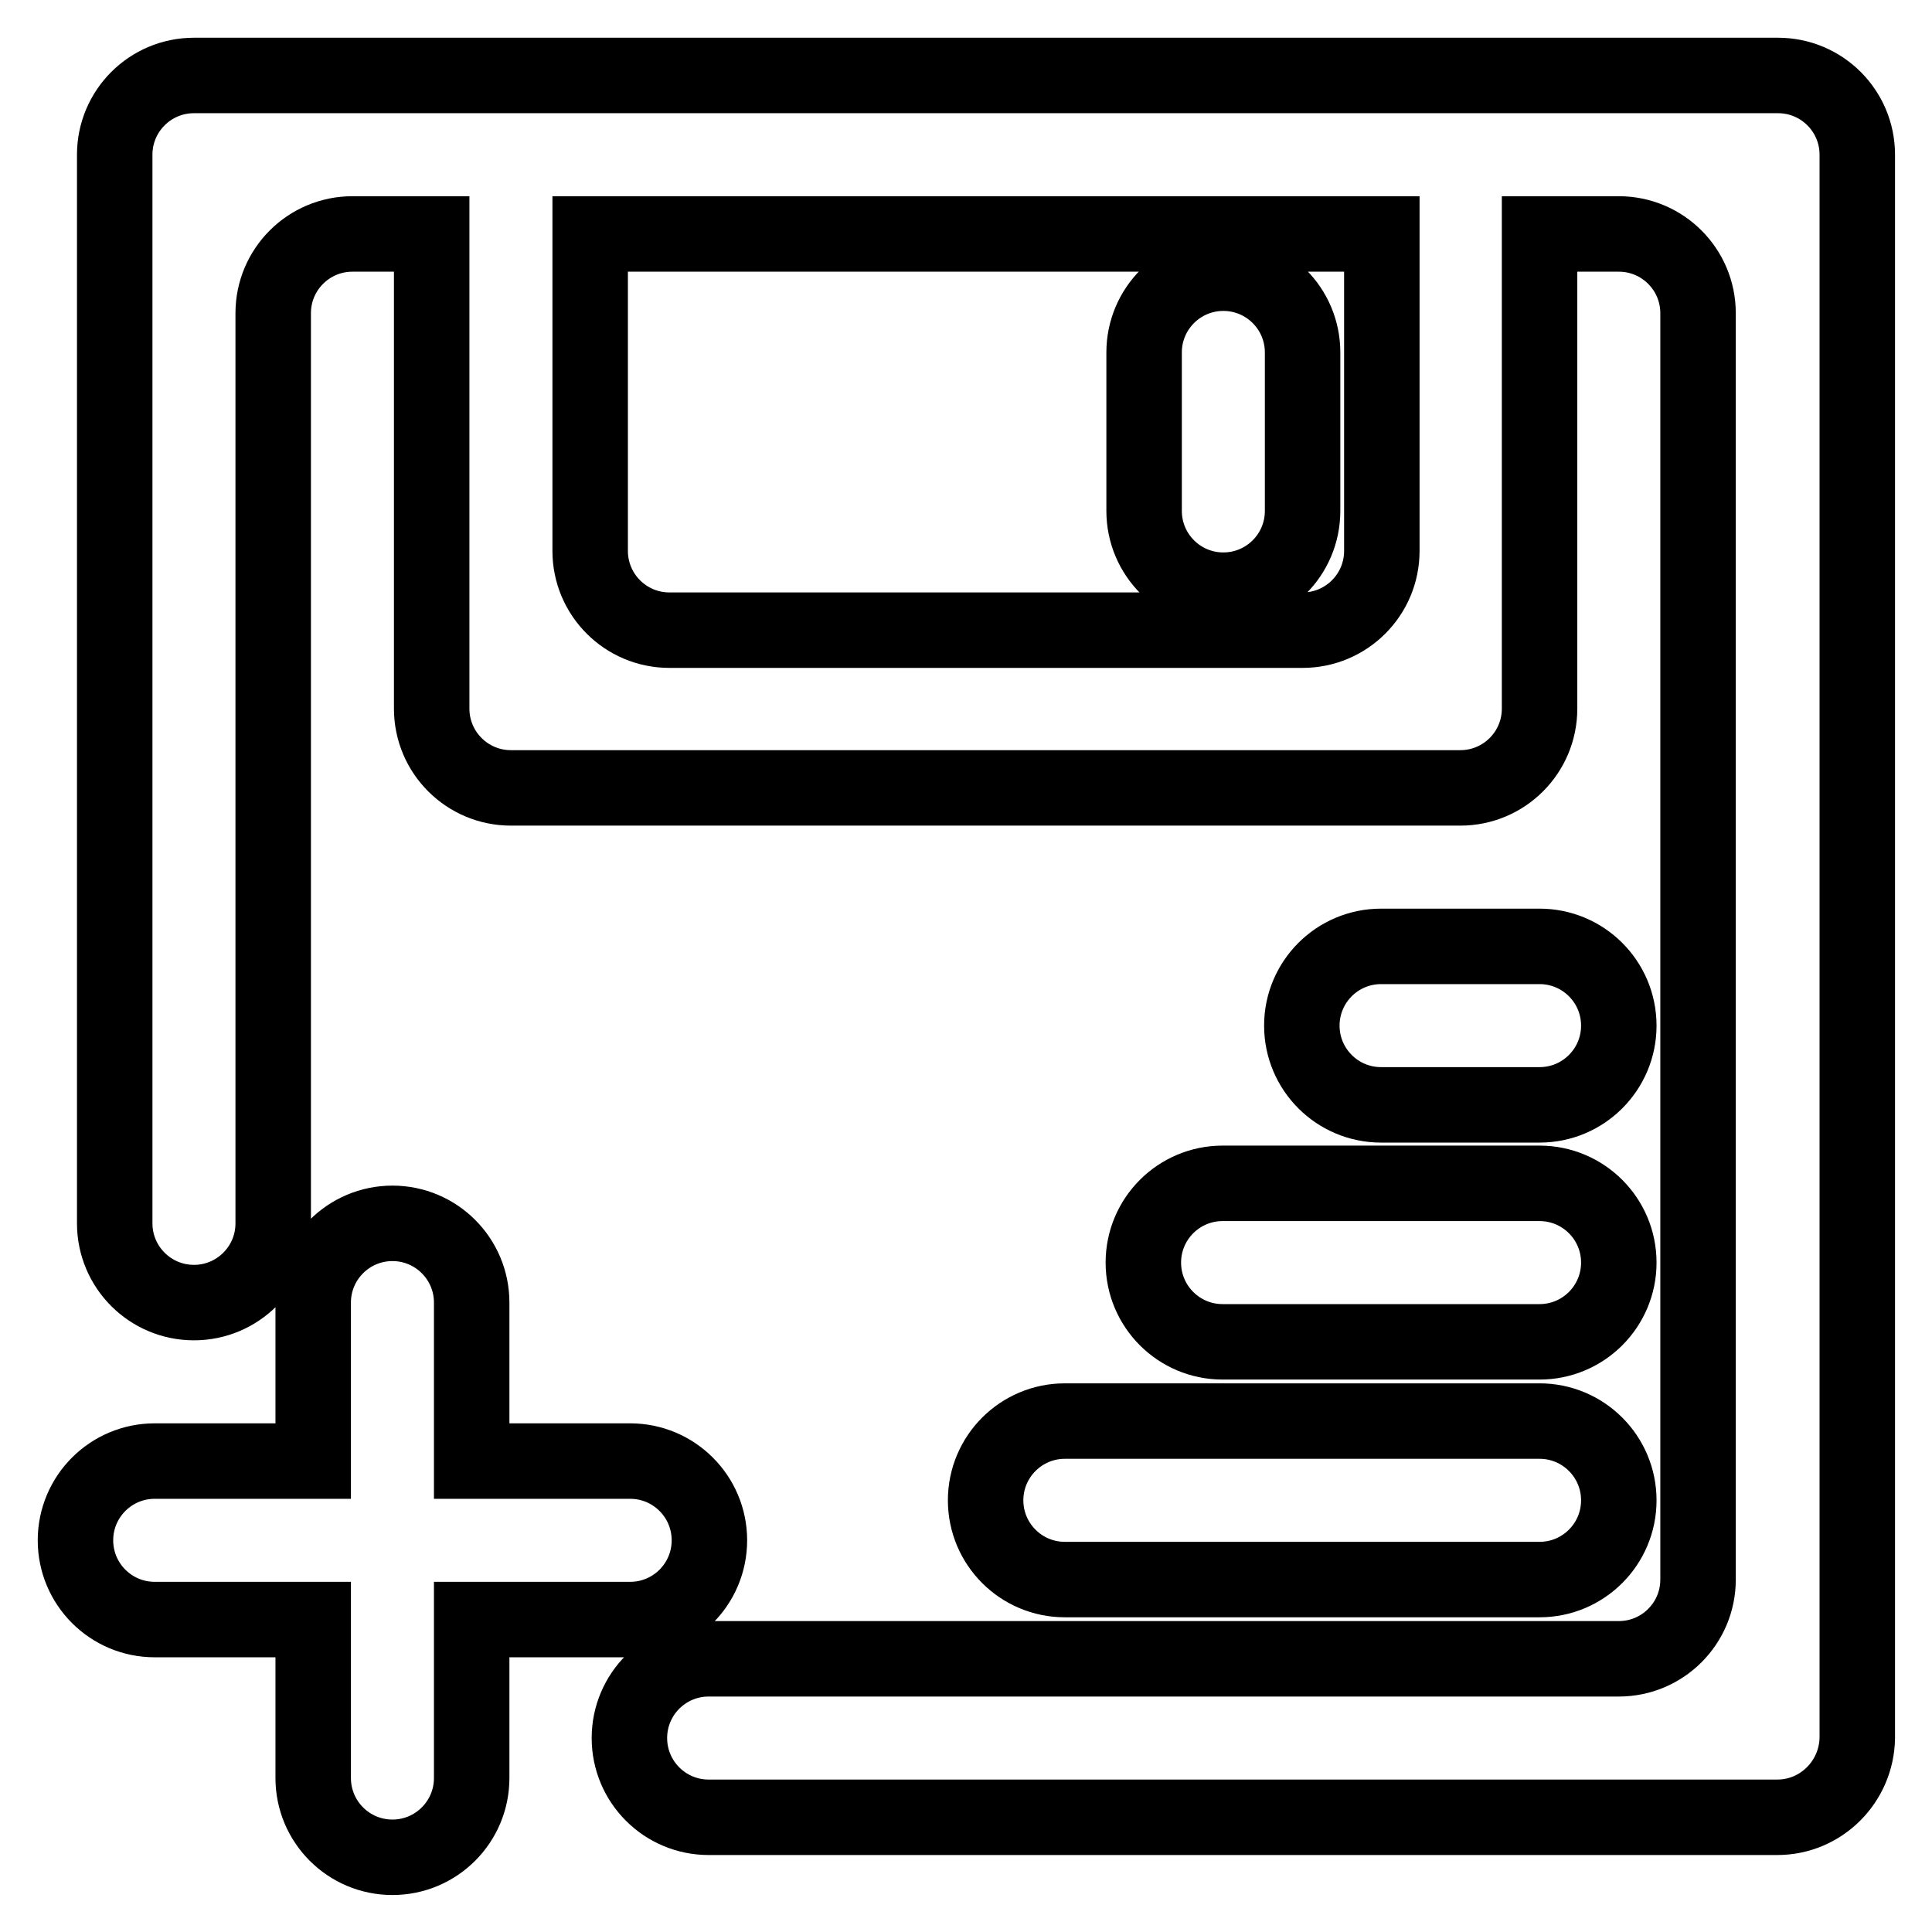
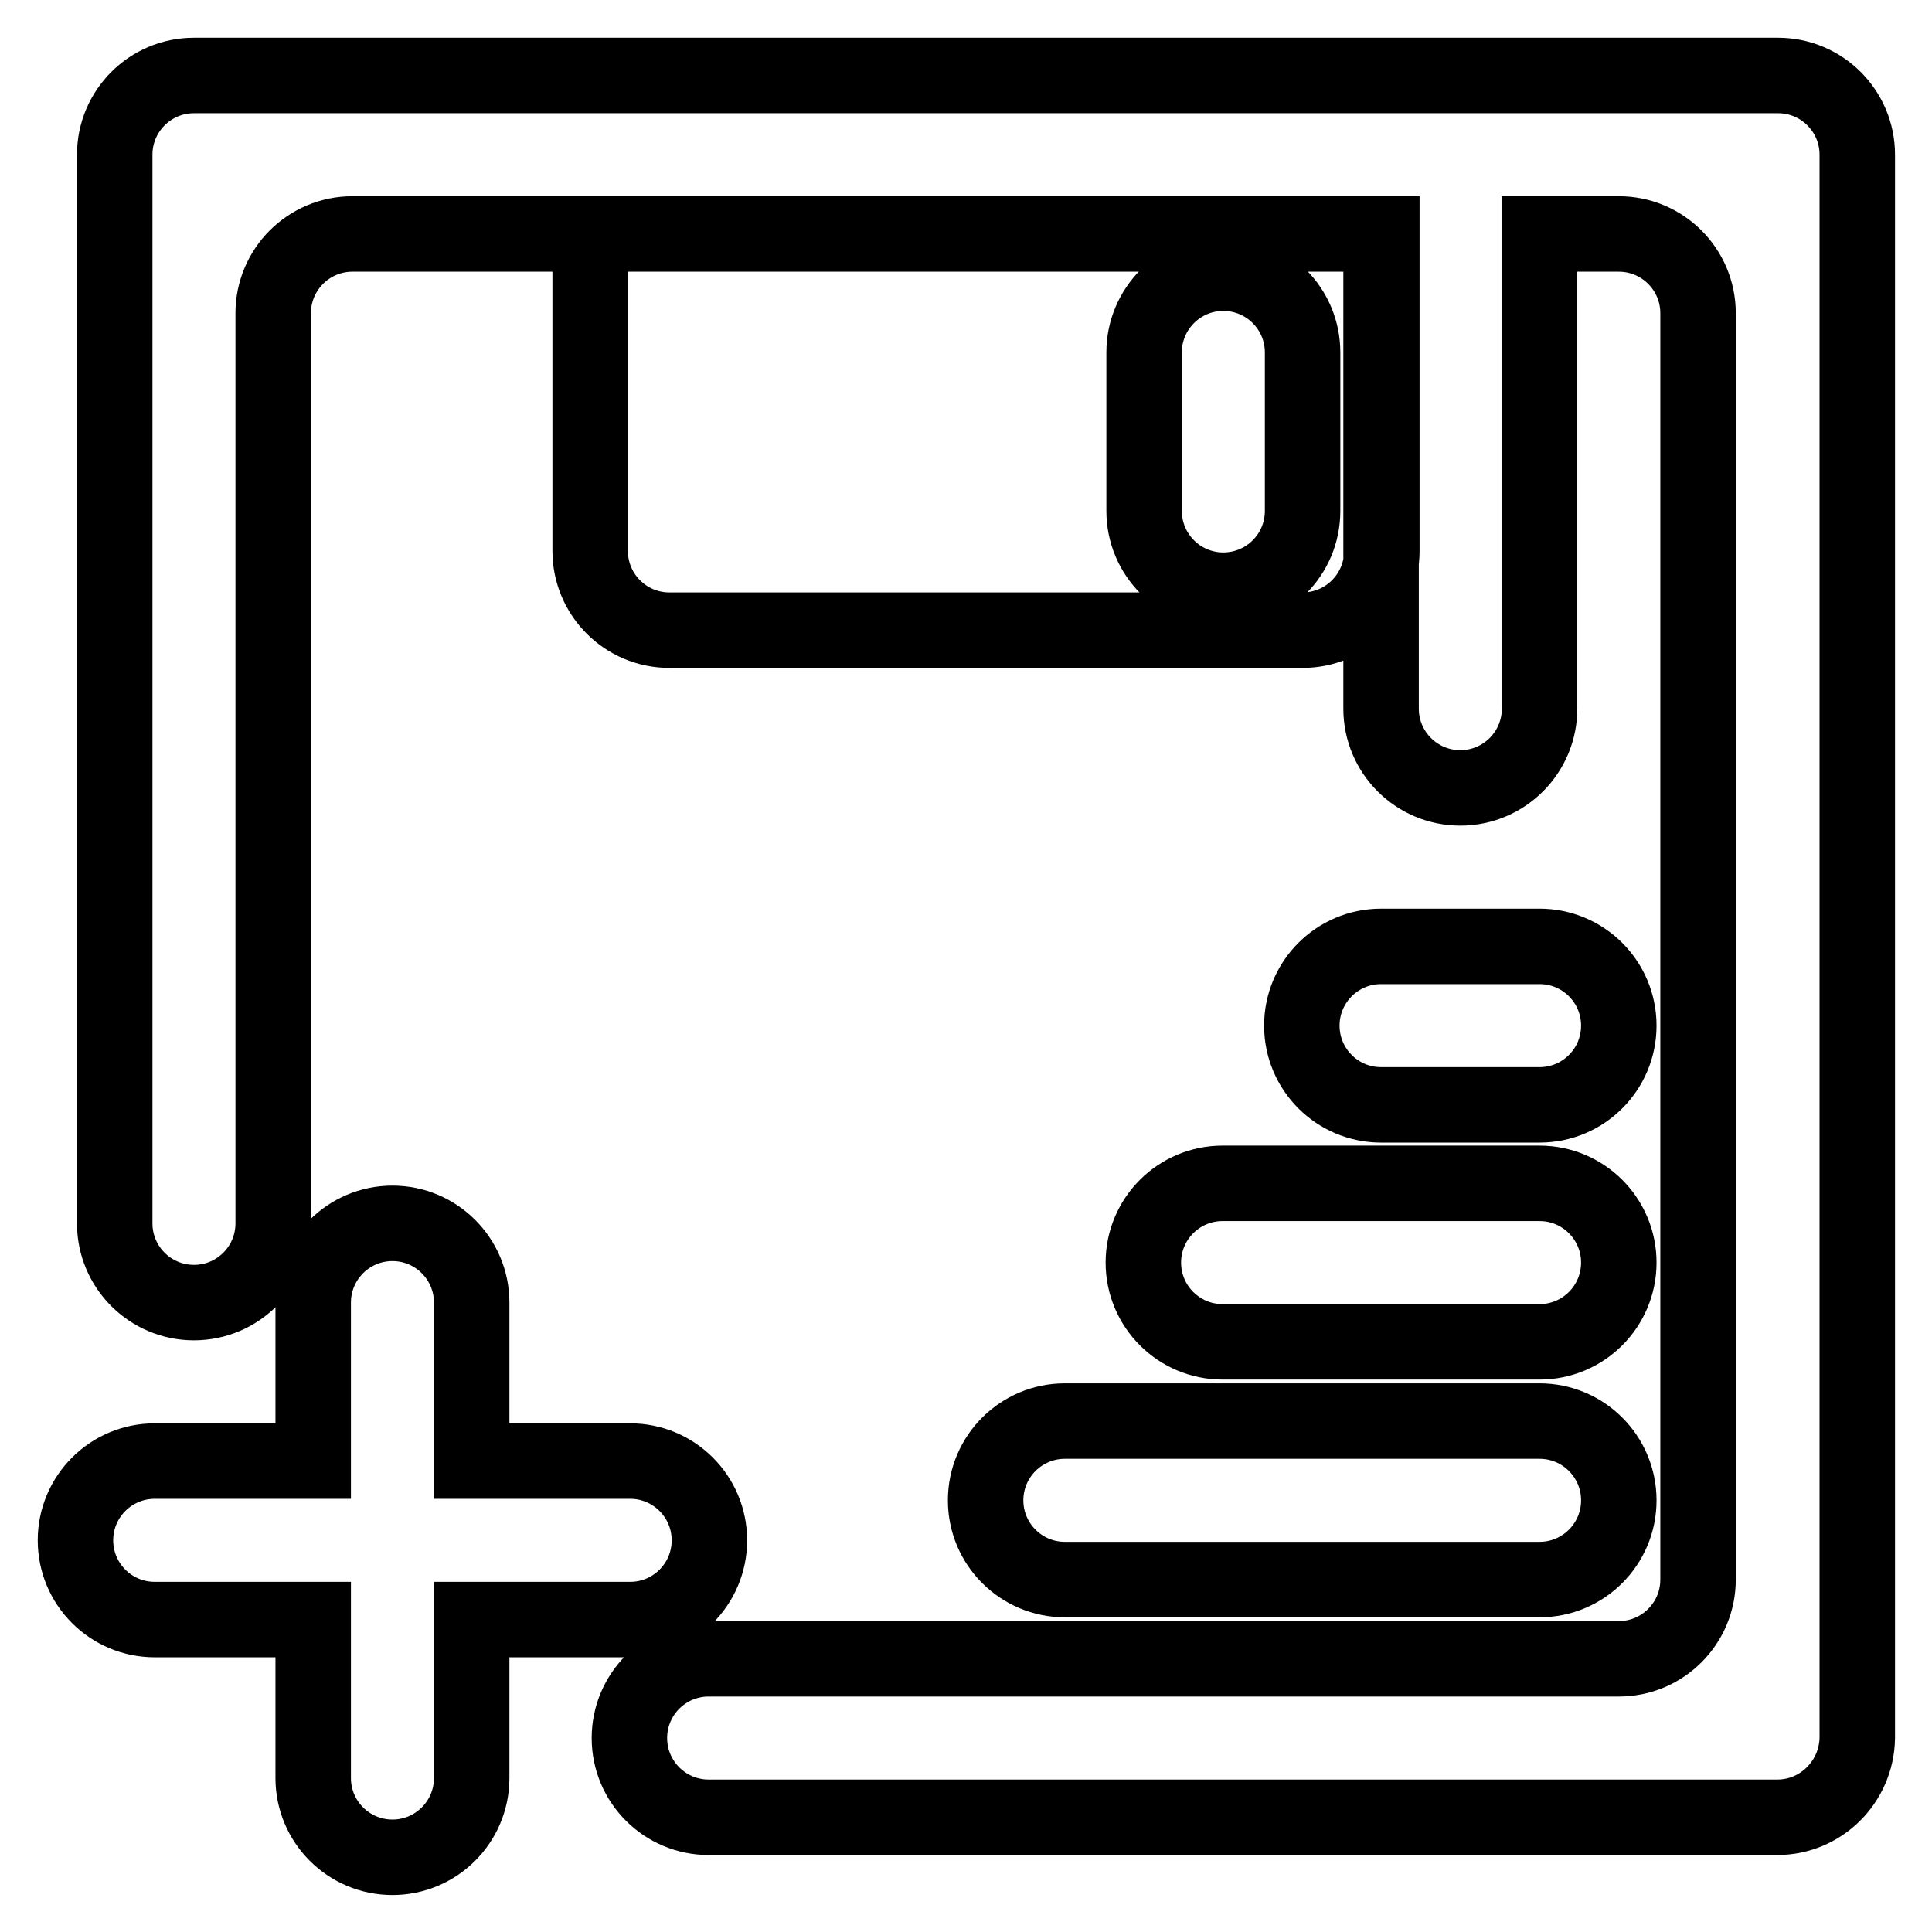
<svg xmlns="http://www.w3.org/2000/svg" version="1.1" x="0px" y="0px" viewBox="0 0 256 256" enable-background="new 0 0 256 256" xml:space="preserve">
  <g>
-     <path stroke-width="10" fill-opacity="0" stroke="#000000" d="M204,209.3h-62.9c-5.8,0-10.5-4.7-10.5-10.5c0-5.8,4.7-10.5,10.5-10.5H204c5.8,0,10.5,4.7,10.5,10.5 C214.5,204.6,209.8,209.3,204,209.3z M204,146.4h-21c-5.8,0-10.5-4.7-10.5-10.5s4.7-10.5,10.5-10.5h21c5.8,0,10.5,4.7,10.5,10.5 S209.8,146.4,204,146.4z M204,177.8h-42c-5.8,0-10.5-4.7-10.5-10.5c0-5.8,4.7-10.5,10.5-10.5h42c5.8,0,10.5,4.7,10.5,10.5 C214.5,173.1,209.8,177.8,204,177.8z M235.5,240.8H93.9c-5.8,0-10.5-4.7-10.5-10.5c0-5.8,4.7-10.5,10.5-10.5h120.6 c5.8,0,10.5-4.7,10.5-10.5V41.5c0-5.8-4.7-10.5-10.5-10.5H204v62.9c0,5.8-4.7,10.5-10.5,10.5H67.7c-5.8,0-10.5-4.7-10.5-10.5V31 H46.7c-5.8,0-10.5,4.7-10.5,10.5v120.6c0,5.8-4.7,10.5-10.5,10.5s-10.5-4.7-10.5-10.5V20.5c0-5.8,4.7-10.5,10.5-10.5h42h125.9h42 c5.8,0,10.5,4.7,10.5,10.5v209.8C246,236.1,241.3,240.8,235.5,240.8z M183.1,31H78.2v42c0,5.8,4.7,10.5,10.5,10.5h83.9 c5.8,0,10.5-4.7,10.5-10.5V31z M162.1,78.2c-5.8,0-10.5-4.7-10.5-10.5v-21c0-5.8,4.7-10.5,10.5-10.5s10.5,4.7,10.5,10.5v21 C172.6,73.5,167.9,78.2,162.1,78.2z M41.5,193.6v-21c0-5.8,4.7-10.5,10.5-10.5s10.5,4.7,10.5,10.5v21h21c5.8,0,10.5,4.7,10.5,10.5 c0,5.8-4.7,10.5-10.5,10.5h-21v21c0,5.8-4.7,10.5-10.5,10.5s-10.5-4.7-10.5-10.5v-21h-21c-5.8,0-10.5-4.7-10.5-10.5 c0-5.8,4.7-10.5,10.5-10.5H41.5z" />
+     <path stroke-width="10" fill-opacity="0" stroke="#000000" d="M204,209.3h-62.9c-5.8,0-10.5-4.7-10.5-10.5c0-5.8,4.7-10.5,10.5-10.5H204c5.8,0,10.5,4.7,10.5,10.5 C214.5,204.6,209.8,209.3,204,209.3z M204,146.4h-21c-5.8,0-10.5-4.7-10.5-10.5s4.7-10.5,10.5-10.5h21c5.8,0,10.5,4.7,10.5,10.5 S209.8,146.4,204,146.4z M204,177.8h-42c-5.8,0-10.5-4.7-10.5-10.5c0-5.8,4.7-10.5,10.5-10.5h42c5.8,0,10.5,4.7,10.5,10.5 C214.5,173.1,209.8,177.8,204,177.8z M235.5,240.8H93.9c-5.8,0-10.5-4.7-10.5-10.5c0-5.8,4.7-10.5,10.5-10.5h120.6 c5.8,0,10.5-4.7,10.5-10.5V41.5c0-5.8-4.7-10.5-10.5-10.5H204v62.9c0,5.8-4.7,10.5-10.5,10.5c-5.8,0-10.5-4.7-10.5-10.5V31 H46.7c-5.8,0-10.5,4.7-10.5,10.5v120.6c0,5.8-4.7,10.5-10.5,10.5s-10.5-4.7-10.5-10.5V20.5c0-5.8,4.7-10.5,10.5-10.5h42h125.9h42 c5.8,0,10.5,4.7,10.5,10.5v209.8C246,236.1,241.3,240.8,235.5,240.8z M183.1,31H78.2v42c0,5.8,4.7,10.5,10.5,10.5h83.9 c5.8,0,10.5-4.7,10.5-10.5V31z M162.1,78.2c-5.8,0-10.5-4.7-10.5-10.5v-21c0-5.8,4.7-10.5,10.5-10.5s10.5,4.7,10.5,10.5v21 C172.6,73.5,167.9,78.2,162.1,78.2z M41.5,193.6v-21c0-5.8,4.7-10.5,10.5-10.5s10.5,4.7,10.5,10.5v21h21c5.8,0,10.5,4.7,10.5,10.5 c0,5.8-4.7,10.5-10.5,10.5h-21v21c0,5.8-4.7,10.5-10.5,10.5s-10.5-4.7-10.5-10.5v-21h-21c-5.8,0-10.5-4.7-10.5-10.5 c0-5.8,4.7-10.5,10.5-10.5H41.5z" />
  </g>
</svg>